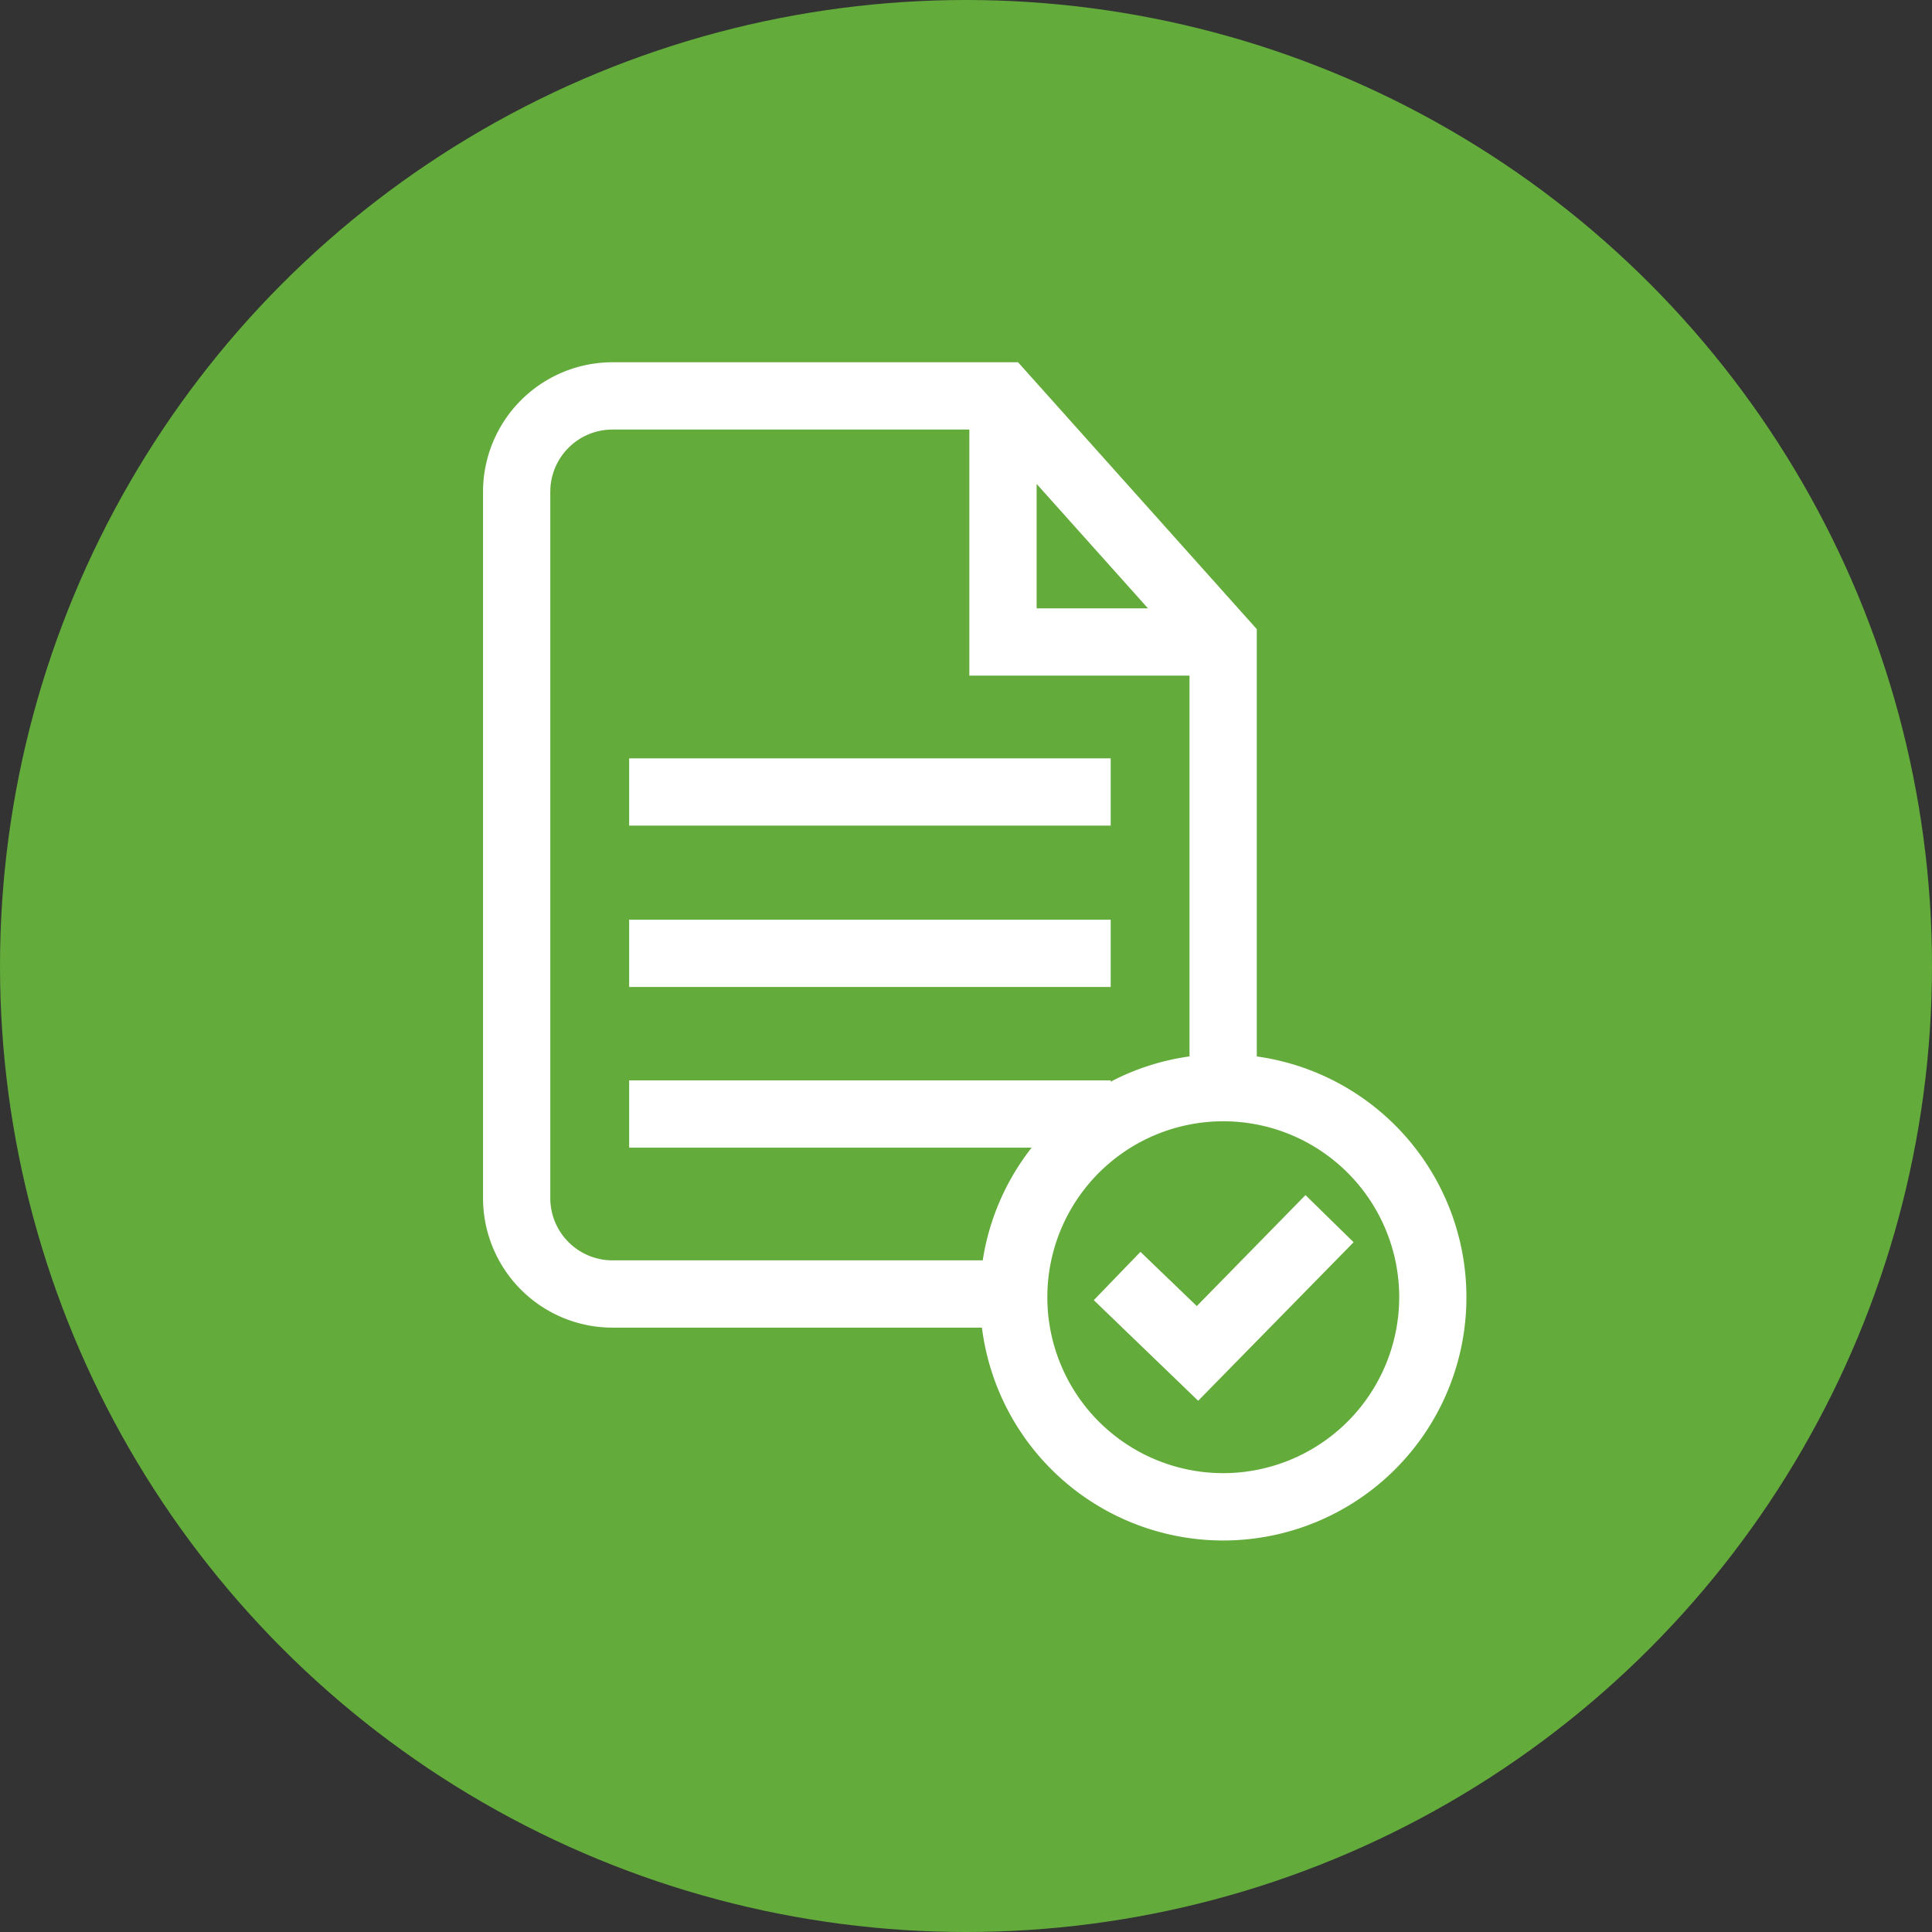
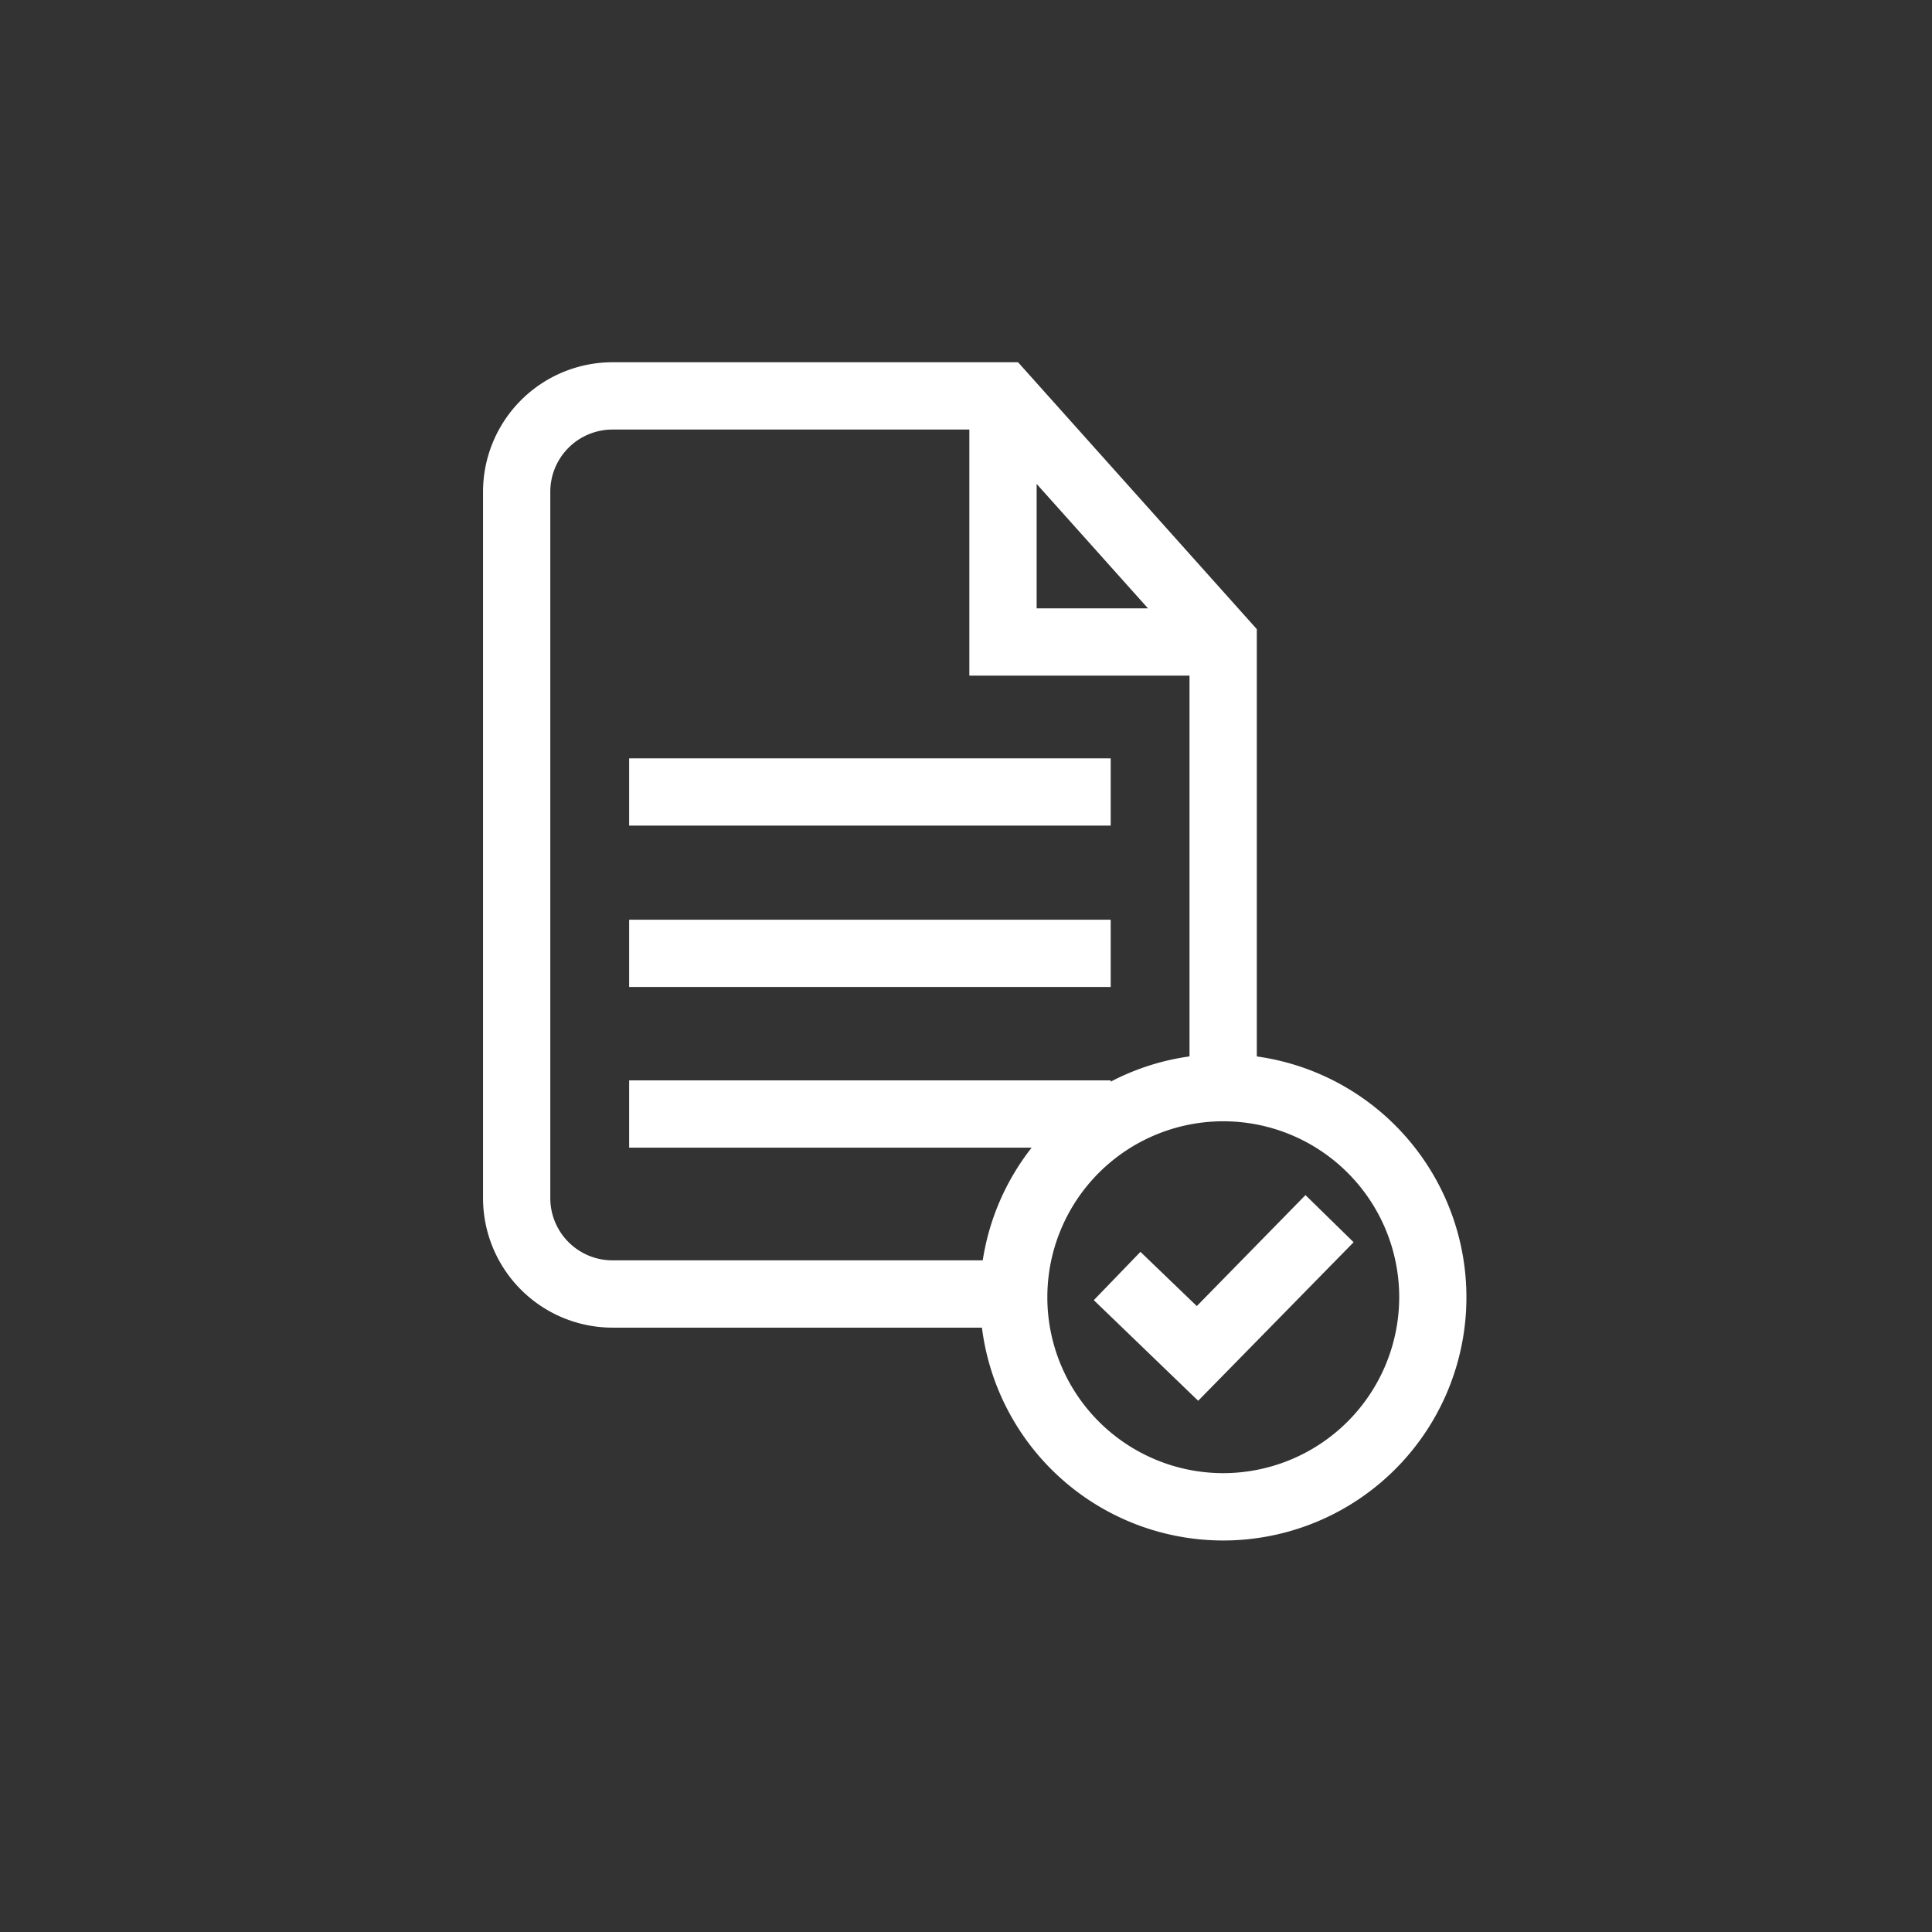
<svg xmlns="http://www.w3.org/2000/svg" width="48" height="48" viewBox="0 0 48 48">
  <rect x="0" y="0" width="48" height="48" fill="#333333" stroke="none" />
  <g id="Group_1354" data-name="Group 1354" transform="translate(-332 -1708)">
-     <circle id="Ellipse_122" data-name="Ellipse 122" cx="24" cy="24" r="24" transform="translate(332 1708)" fill="#63ab3b" />
    <g id="file-svgrepo-com" transform="translate(321.963 1717)">
      <g id="Group_126" data-name="Group 126" transform="translate(22.038)">
        <g id="Group_125" data-name="Group 125" transform="translate(0)">
          <path id="Path_2623" data-name="Path 2623" d="M41.262,17.246V6.631L35.33,0H25.254a3.22,3.22,0,0,0-3.216,3.216V20.769a3.219,3.219,0,0,0,3.216,3.216h9.179a6.042,6.042,0,1,0,6.83-6.738ZM35.792,3.023l2.766,3.091H35.792ZM34.453,22.313h-9.2a1.546,1.546,0,0,1-1.544-1.544V3.216a1.546,1.546,0,0,1,1.544-1.544H34.12V7.786h5.47v9.46a5.992,5.992,0,0,0-1.958.628v-.032H25.668v1.671h10A6.014,6.014,0,0,0,34.453,22.313ZM40.426,27.6A4.371,4.371,0,1,1,44.8,23.23,4.376,4.376,0,0,1,40.426,27.6Z" transform="translate(-22.038)" fill="#fff" />
          <path id="Path_2624" data-name="Path 2624" d="M165.4,188.383l-2.7,2.757-1.4-1.347-1.159,1.2,2.593,2.5,3.862-3.939Z" transform="translate(-144.967 -167.691)" fill="#fff" />
          <rect id="Rectangle_843" data-name="Rectangle 843" width="11.964" height="1.671" transform="translate(3.63 13.85)" fill="#fff" />
          <rect id="Rectangle_844" data-name="Rectangle 844" width="11.964" height="1.671" transform="translate(3.63 9.841)" fill="#fff" />
        </g>
      </g>
    </g>
  </g>
</svg>